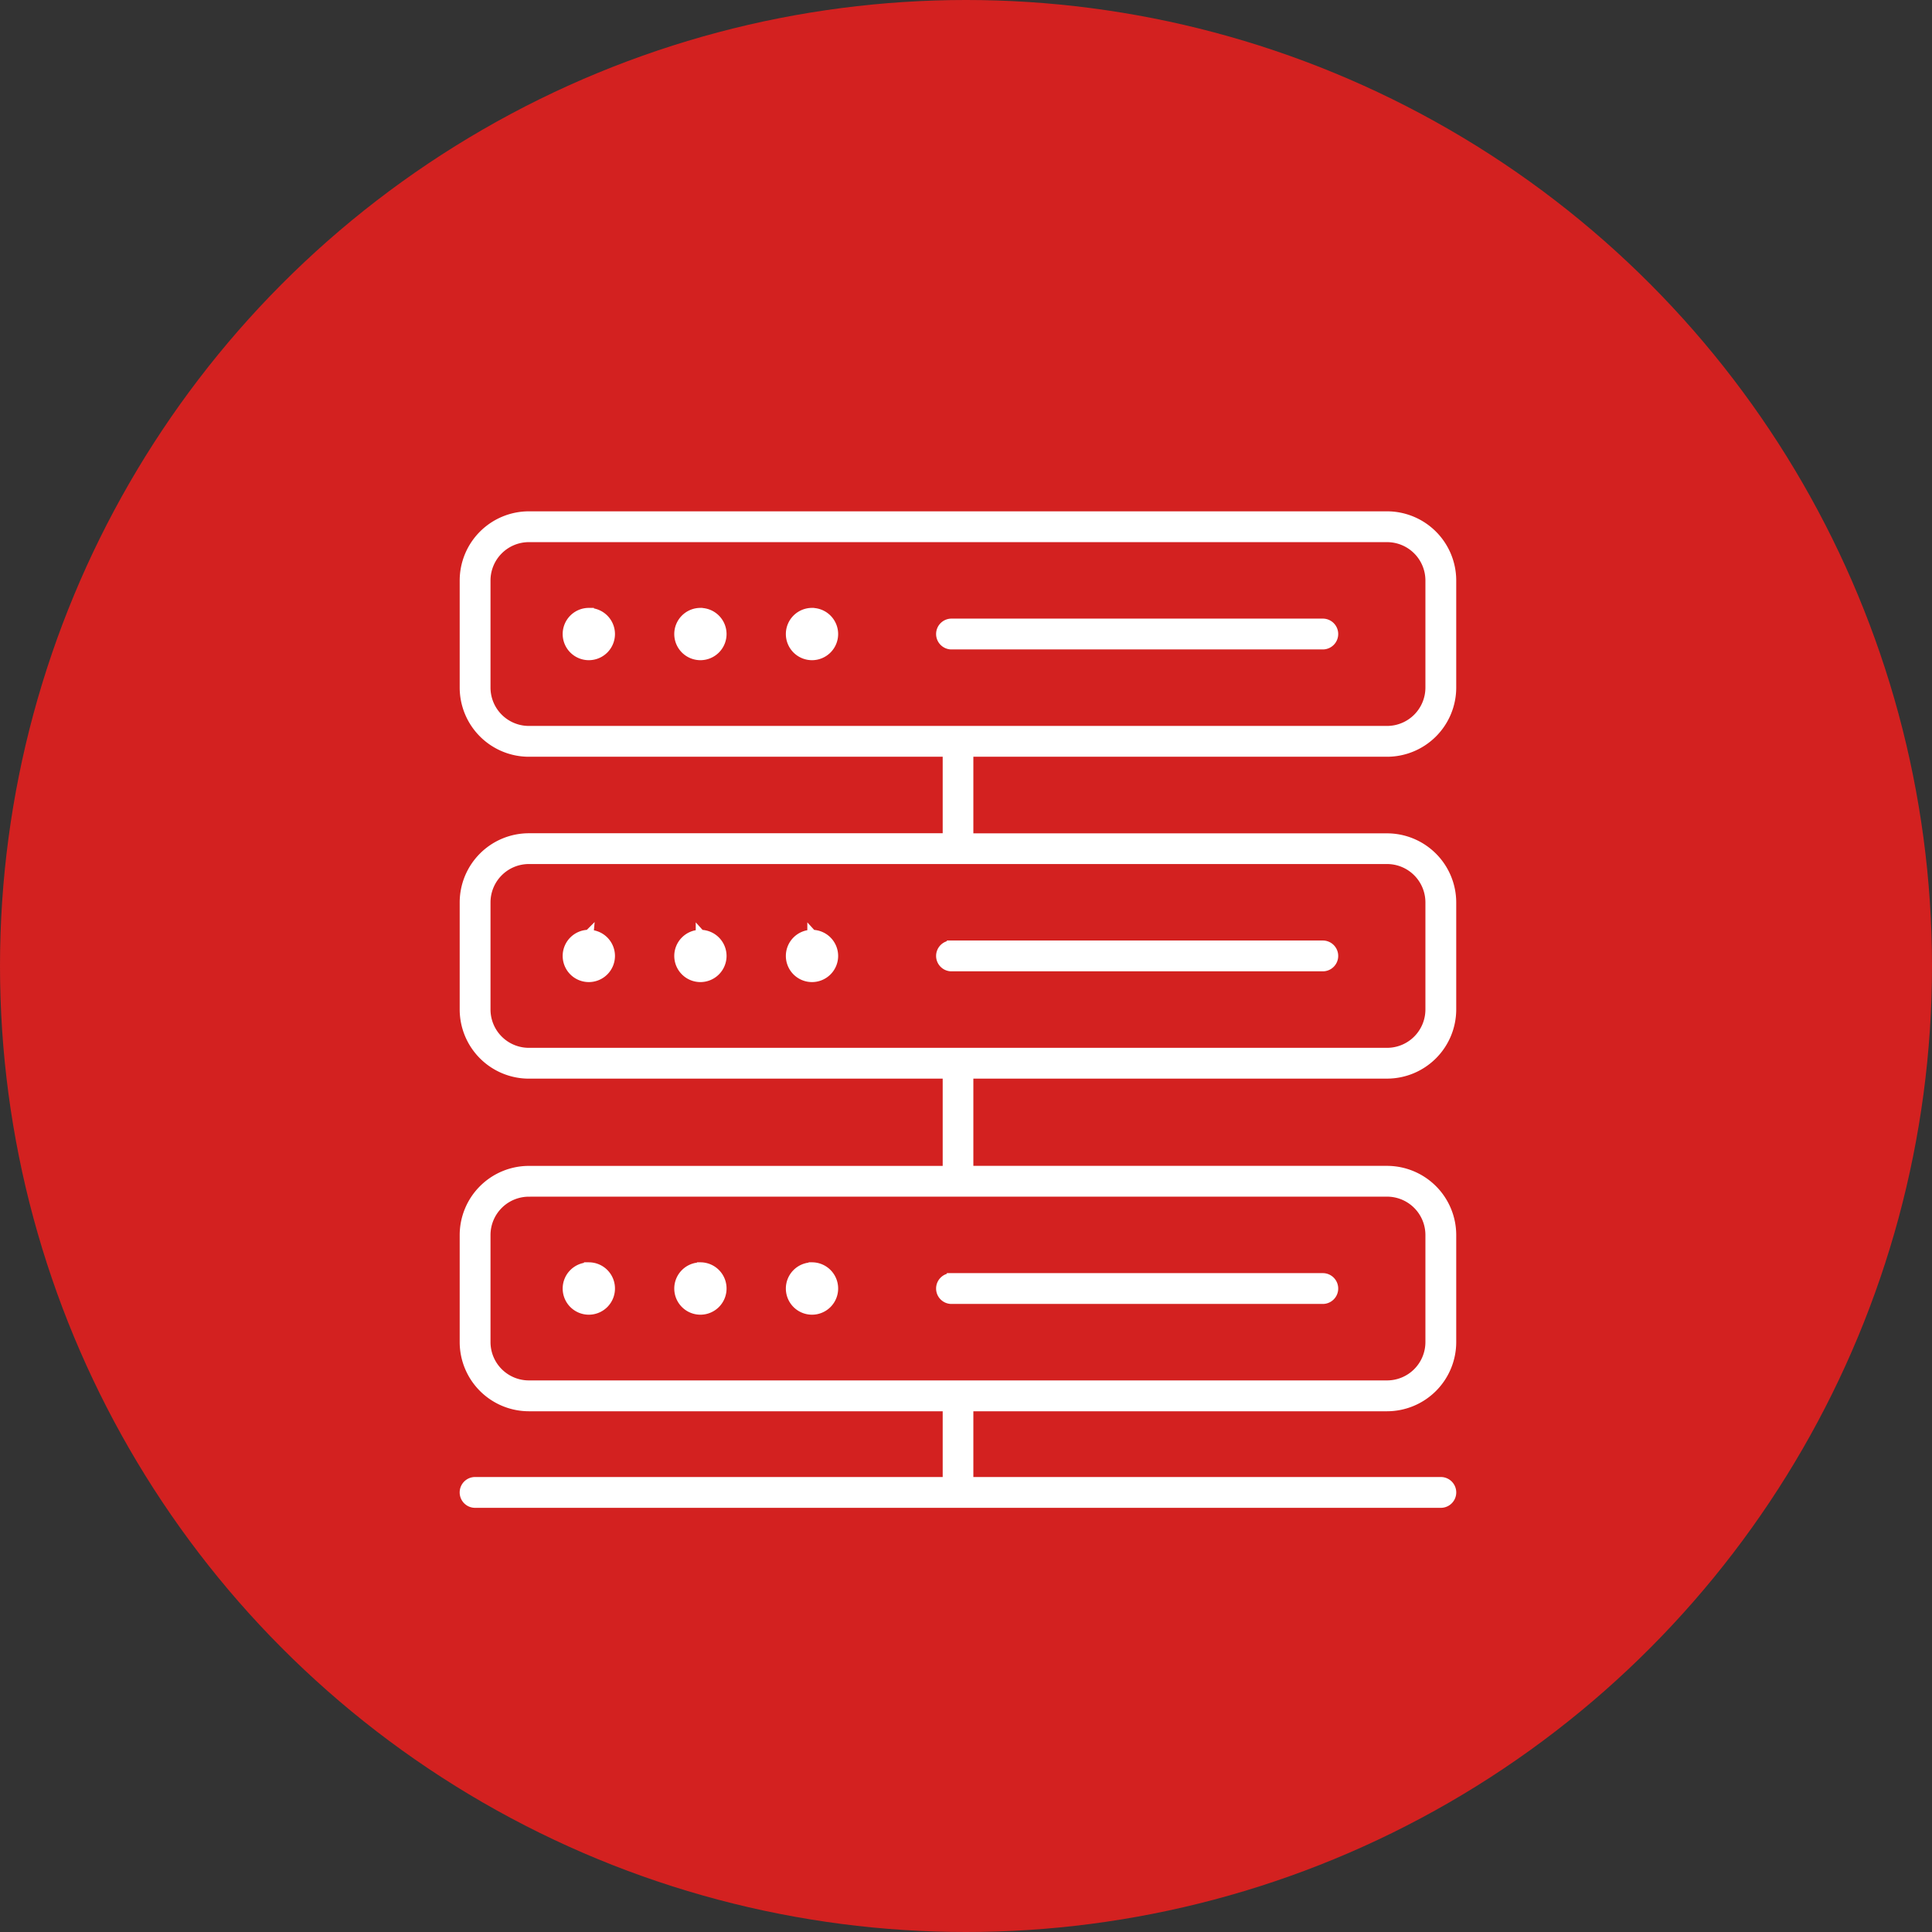
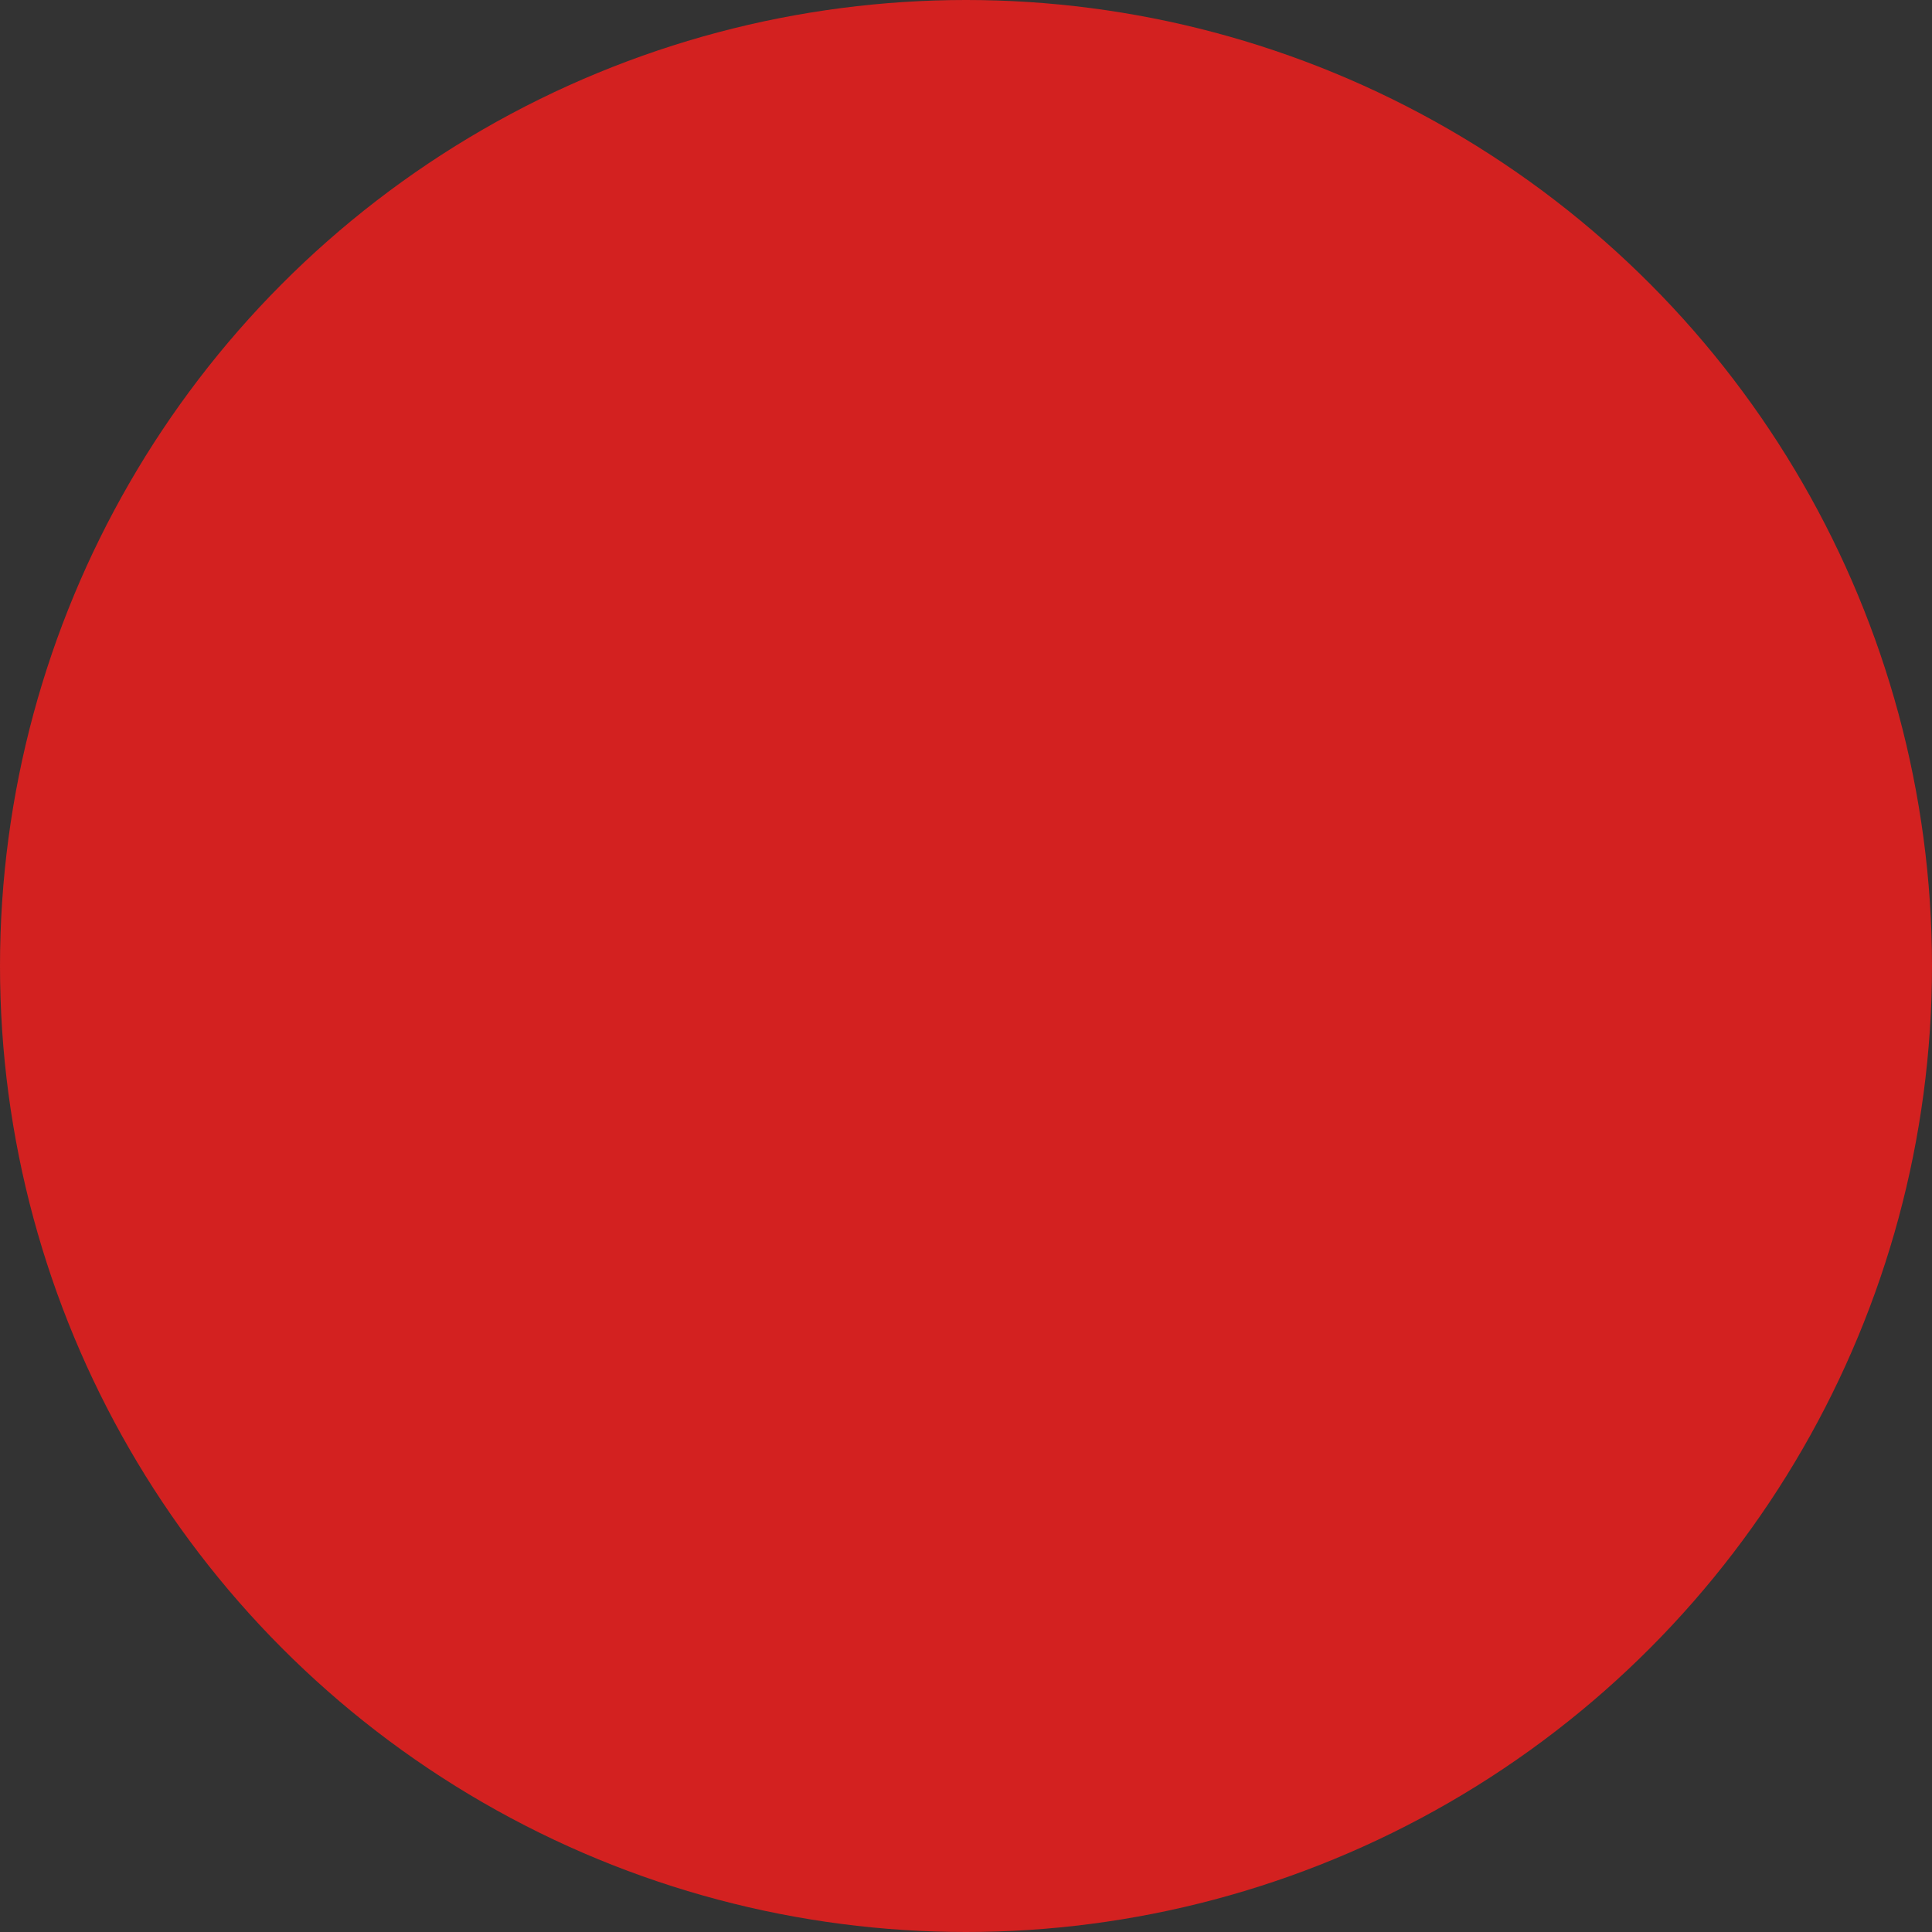
<svg xmlns="http://www.w3.org/2000/svg" width="62" height="62" viewBox="0 0 62 62">
  <rect x="0" y="0" width="62" height="62" fill="#333333" stroke="none" />
  <g id="Group_25" data-name="Group 25" transform="translate(-665.239 -2336)">
    <circle id="Ellipse_49" data-name="Ellipse 49" cx="31" cy="31" r="31" transform="translate(665.239 2336)" fill="#d32120" />
-     <path id="rack" d="M20.066,18A2.072,2.072,0,0,0,18,20.066V23.51a2.072,2.072,0,0,0,2.066,2.066H33.5v2.686a.377.377,0,0,0,.012.069H20.066A2.072,2.072,0,0,0,18,30.4V33.84a2.072,2.072,0,0,0,2.066,2.066H33.5v3.1H20.066A2.072,2.072,0,0,0,18,41.071v3.443a2.072,2.072,0,0,0,2.066,2.066H33.5v2.41H18.344a.344.344,0,0,0,0,.689H49.336a.344.344,0,0,0,0-.689H34.184v-2.41h13.43a2.072,2.072,0,0,0,2.066-2.066V41.071a2.072,2.072,0,0,0-2.066-2.066H34.184v-3.1h13.43A2.072,2.072,0,0,0,49.68,33.84V30.4a2.072,2.072,0,0,0-2.066-2.066H34.171a.334.334,0,0,0,.013-.069V25.576h13.43A2.072,2.072,0,0,0,49.68,23.51V20.066A2.072,2.072,0,0,0,47.614,18Zm0,.689H47.614a1.381,1.381,0,0,1,1.377,1.377V23.51a1.381,1.381,0,0,1-1.377,1.377H20.066a1.381,1.381,0,0,1-1.377-1.377V20.066A1.381,1.381,0,0,1,20.066,18.689Zm1.928,2.41a.689.689,0,1,0,.689.689A.689.689,0,0,0,21.994,21.1Zm3.581,0a.689.689,0,1,0,.689.689A.689.689,0,0,0,25.576,21.1Zm3.581,0a.689.689,0,1,0,.689.689A.689.689,0,0,0,29.157,21.1Zm4.477.344a.344.344,0,1,0,0,.689H45.548a.344.344,0,1,0,0-.689ZM20.066,29.019H47.614A1.381,1.381,0,0,1,48.991,30.4V33.84a1.381,1.381,0,0,1-1.377,1.377H20.066a1.381,1.381,0,0,1-1.377-1.377V30.4A1.381,1.381,0,0,1,20.066,29.019Zm1.928,2.41a.689.689,0,1,0,.689.689A.689.689,0,0,0,21.994,31.43Zm3.581,0a.689.689,0,1,0,.689.689A.689.689,0,0,0,25.576,31.43Zm3.581,0a.689.689,0,1,0,.689.689A.689.689,0,0,0,29.157,31.43Zm4.477.344a.344.344,0,1,0,0,.689H45.548a.344.344,0,1,0,0-.689Zm-13.567,7.92H47.614a1.381,1.381,0,0,1,1.377,1.377v3.443a1.381,1.381,0,0,1-1.377,1.377H20.066a1.381,1.381,0,0,1-1.377-1.377V41.071A1.381,1.381,0,0,1,20.066,39.694Zm1.928,2.41a.689.689,0,1,0,.689.689A.689.689,0,0,0,21.994,42.1Zm3.581,0a.689.689,0,1,0,.689.689A.689.689,0,0,0,25.576,42.1Zm3.581,0a.689.689,0,1,0,.689.689A.689.689,0,0,0,29.157,42.1Zm4.477.344a.344.344,0,1,0,0,.689H45.548a.344.344,0,1,0,0-.689Z" transform="translate(662.141 2334.559)" fill="#fff" stroke="#fff" stroke-width="0.3" />
  </g>
</svg>